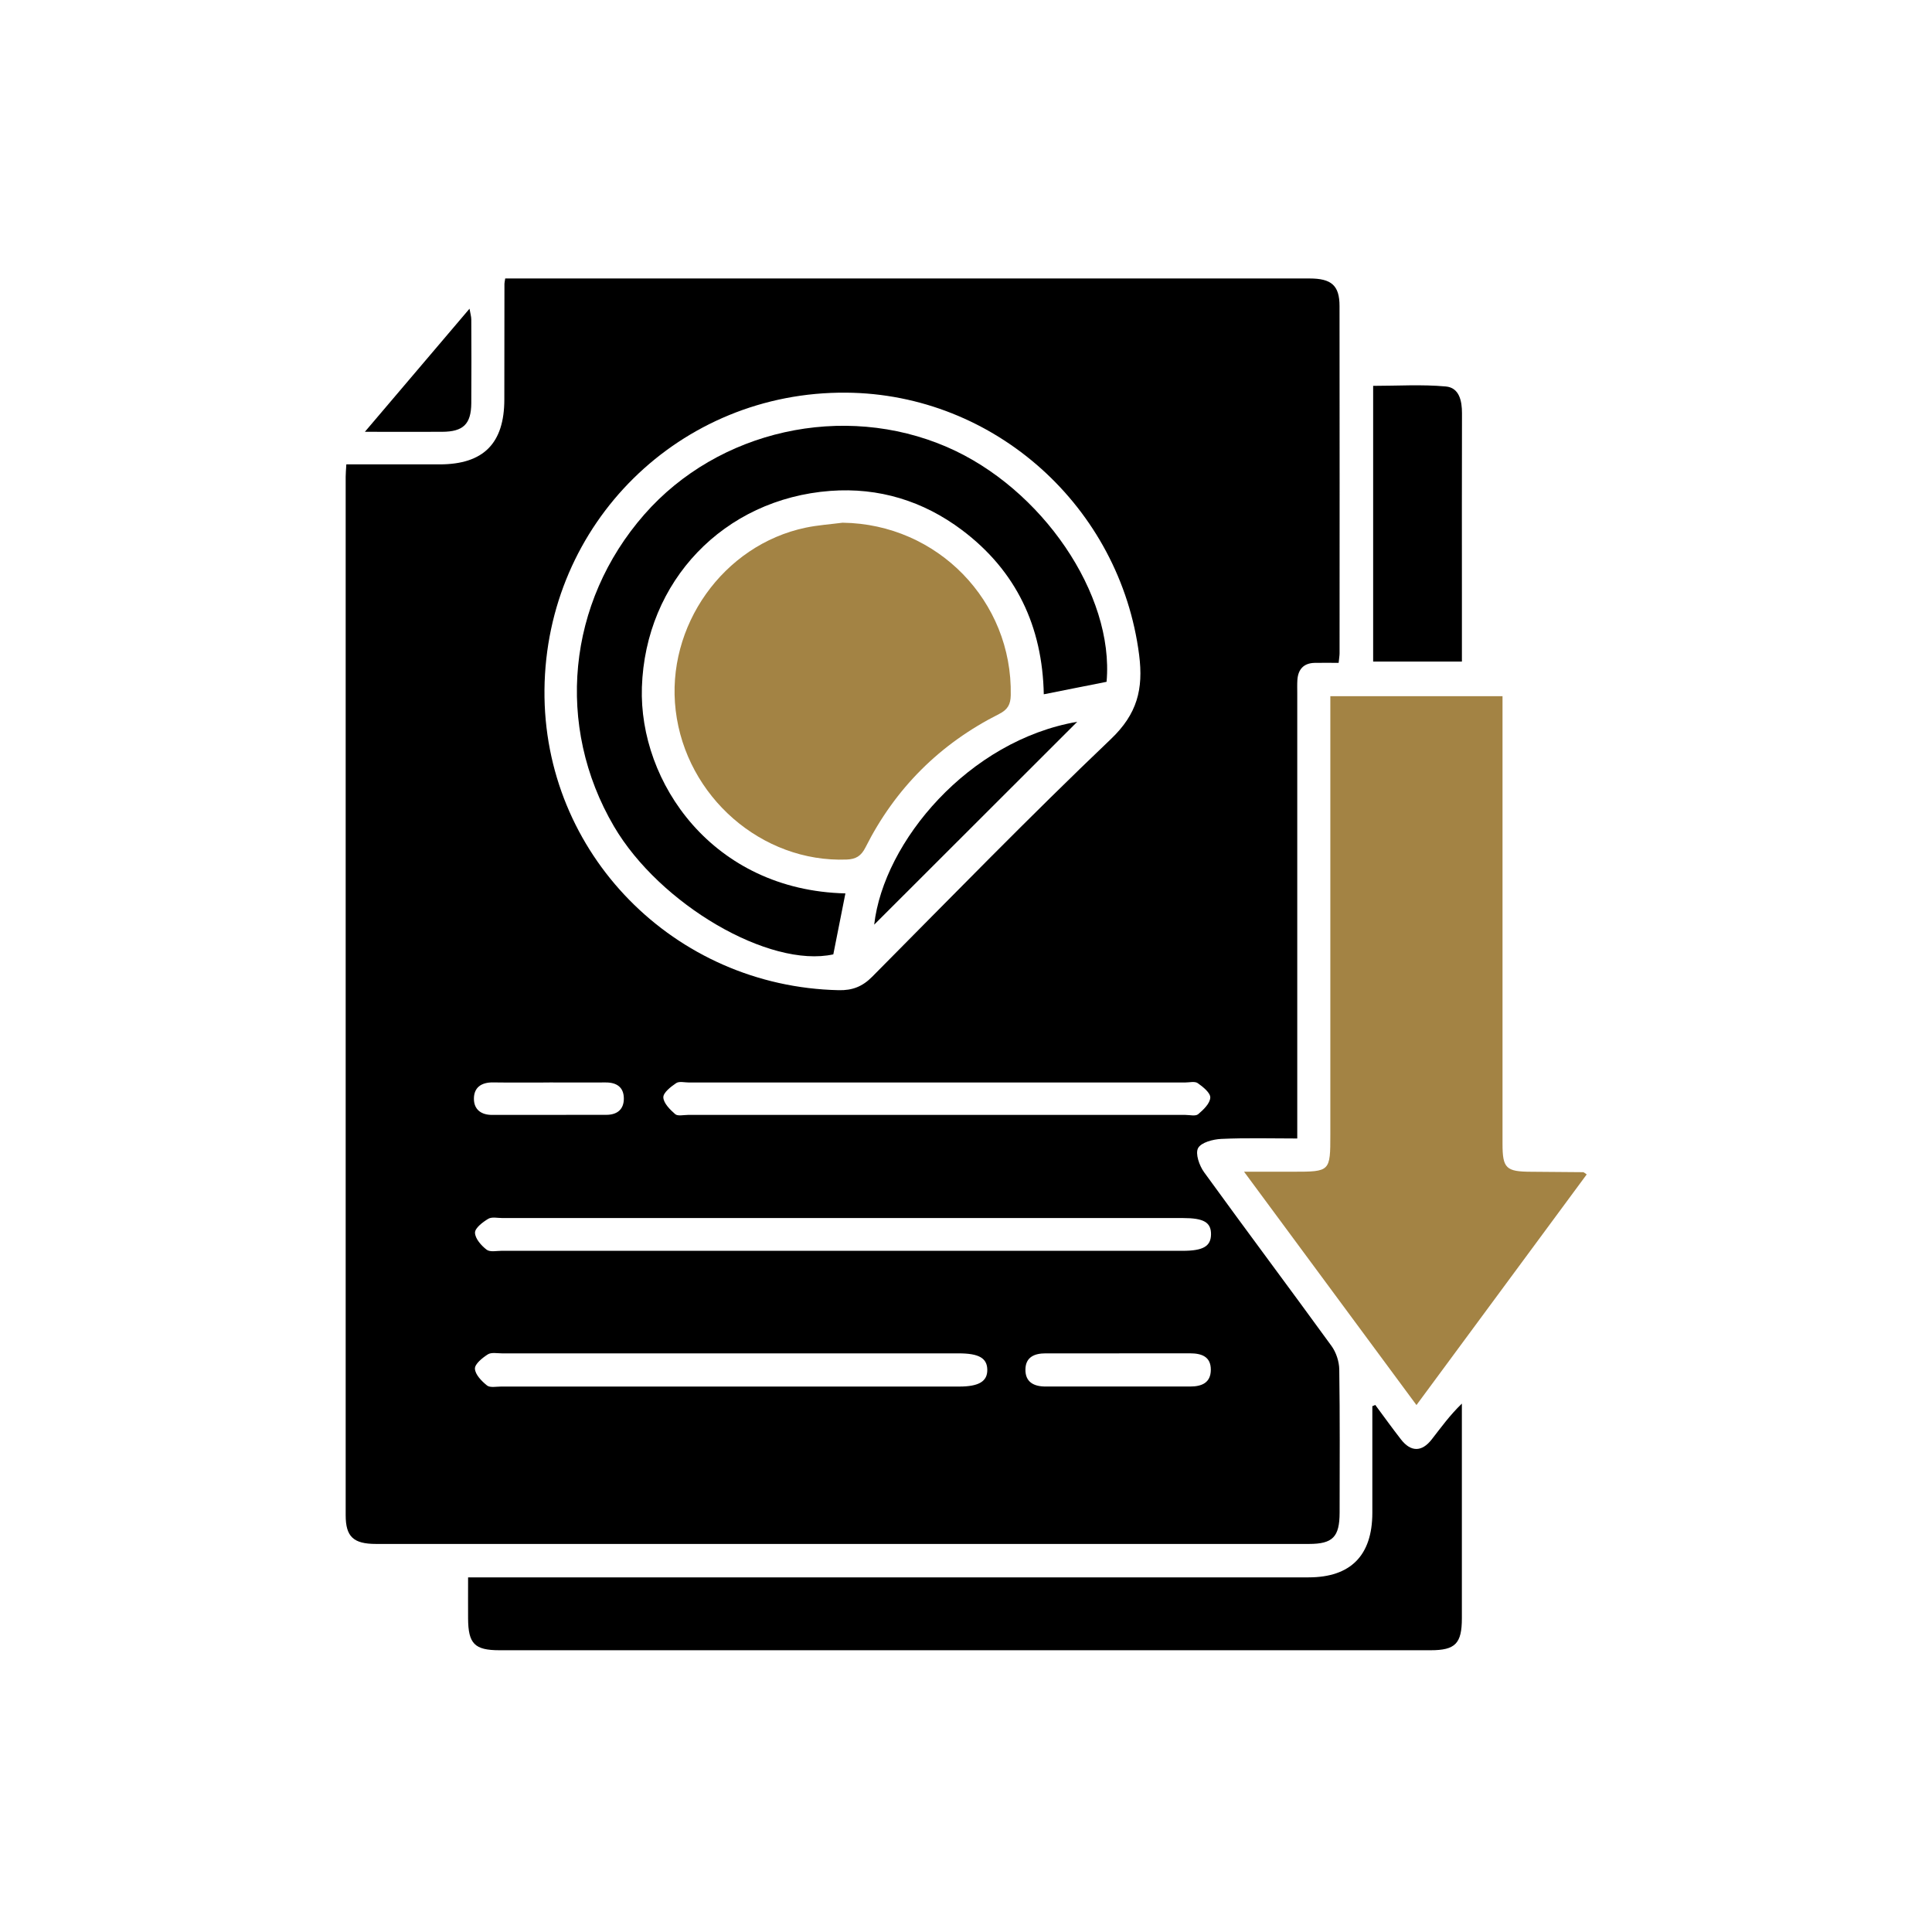
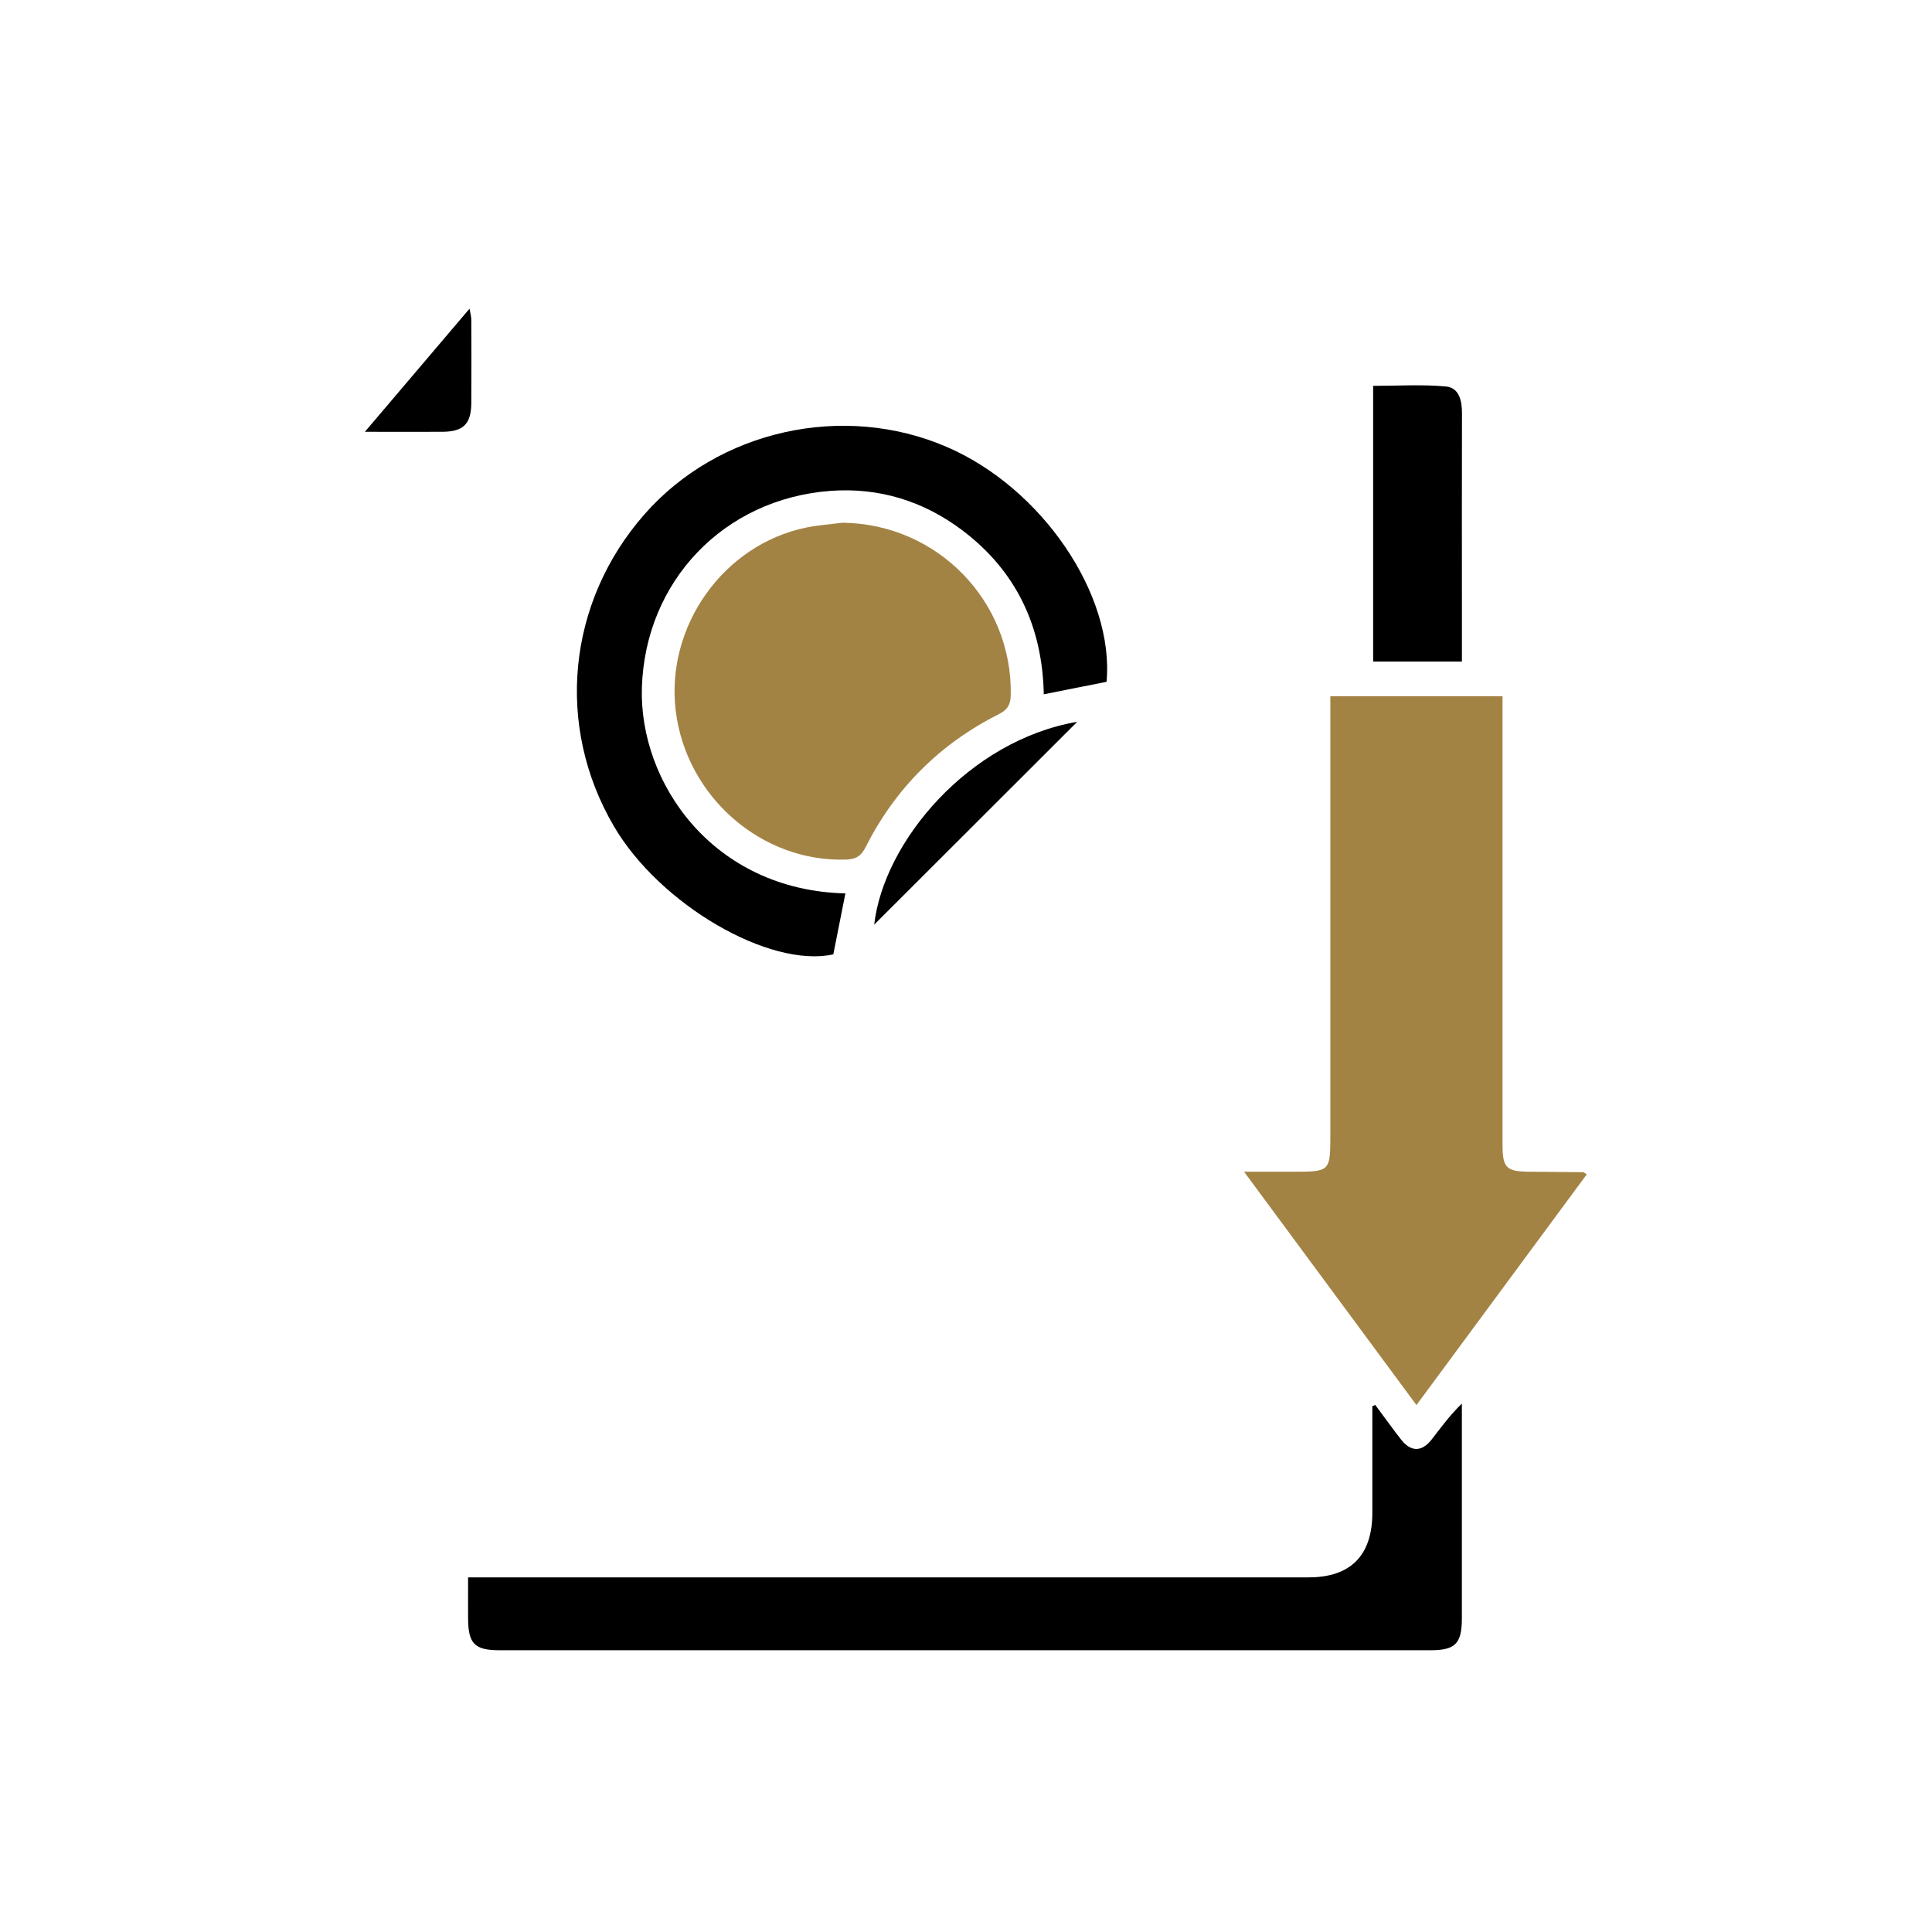
<svg xmlns="http://www.w3.org/2000/svg" id="Layer_1" data-name="Layer 1" viewBox="0 0 500 500">
  <defs>
    <style>
      .cls-1 {
        fill: #a38344;
      }
    </style>
  </defs>
-   <path d="M89.63,120.18c8.3,0,16.26.01,24.21,0,11.29-.02,16.67-5.44,16.68-16.79,0-9.98.01-19.97.03-29.95,0-.25.07-.49.2-1.37h3.43c68.25,0,136.5,0,204.74,0,5.67,0,7.75,1.82,7.75,7.14.04,29.95.02,59.9.01,89.85,0,.61-.11,1.22-.24,2.49-2.09,0-4.15-.04-6.2,0-2.87.07-4.3,1.68-4.48,4.46-.07,1.12-.03,2.25-.03,3.37,0,36.81,0,73.62,0,110.44v4.82c-6.8,0-13.25-.19-19.69.11-2.12.1-5.21.92-5.98,2.39-.76,1.44.33,4.53,1.55,6.22,10.9,15.05,22.05,29.92,32.97,44.96,1.21,1.66,1.99,4.03,2.02,6.09.18,12.35.11,24.71.09,37.06-.01,6.29-1.77,8.1-7.94,8.1-80.48.01-160.95.01-241.43,0-5.86,0-7.86-1.88-7.86-7.42-.01-89.6,0-179.19,0-268.79,0-.86.09-1.73.17-3.19ZM140.91,178.52c-.4,42.26,33.52,76.82,76.18,77.74,3.5.08,6.11-.94,8.61-3.46,20.47-20.63,40.75-41.47,61.78-61.51,6.82-6.5,8.46-12.92,7.33-21.78-4.88-38.26-37.34-67.58-75.82-67.89-43.01-.35-77.67,33.79-78.08,76.9ZM218.21,323.71c29.29,0,58.59,0,87.88,0,5.27,0,7.28-1.17,7.32-4.24.04-3.12-1.87-4.24-7.24-4.24-58.71,0-117.43,0-176.14,0-1.25,0-2.75-.36-3.68.2-1.43.86-3.45,2.39-3.42,3.6.03,1.52,1.62,3.33,3.01,4.39.89.68,2.64.28,4.01.28,29.42,0,58.84,0,88.26,0ZM188.78,358.84c19.82,0,39.64,0,59.46,0,5.1,0,7.32-1.34,7.27-4.37-.05-3-2.18-4.22-7.41-4.22-39.39,0-78.79,0-118.18,0-1.24,0-2.76-.32-3.67.26-1.41.9-3.39,2.49-3.34,3.71.07,1.52,1.74,3.23,3.13,4.34.79.63,2.4.28,3.64.28,19.7.01,39.39,0,59.09,0ZM242.41,288.54c21.46,0,42.92,0,64.38,0,1.12,0,2.61.39,3.29-.18,1.36-1.14,3.06-2.78,3.14-4.29.07-1.22-1.87-2.79-3.24-3.75-.76-.54-2.18-.17-3.3-.17-42.8,0-85.59,0-128.39,0-1.12,0-2.52-.37-3.3.16-1.39.94-3.36,2.47-3.32,3.69.06,1.51,1.73,3.17,3.07,4.34.66.57,2.16.2,3.28.2,21.46,0,42.92,0,64.38,0ZM289.65,350.25c-6.36,0-12.73,0-19.09,0-2.79,0-5.11.93-5.18,4.1-.08,3.35,2.2,4.48,5.2,4.48,12.48,0,24.95,0,37.43,0,2.96,0,5.33-.93,5.35-4.32.02-3.48-2.46-4.26-5.37-4.27-6.11-.01-12.23,0-18.34,0ZM142.18,280.15c-4.86,0-9.72.05-14.57-.02-2.99-.04-4.99,1.27-4.96,4.27.02,2.76,1.89,4.15,4.73,4.14,9.84-.02,19.68,0,29.52-.02,2.82,0,4.58-1.4,4.55-4.27-.03-2.92-1.9-4.12-4.69-4.11-4.86.02-9.72,0-14.57,0Z" />
  <path class="cls-1" d="M410.64,303.94c-14.57,19.74-29.12,39.45-44.06,59.69-14.77-19.99-29.37-39.75-44.62-60.39,4.77,0,8.77,0,12.77,0,9.51,0,9.56-.05,9.56-9.61,0-36.16,0-72.33,0-108.49,0-1.59,0-3.19,0-4.97h44.56c0,1.47,0,2.91,0,4.35,0,37.16,0,74.32,0,111.48,0,6.36.9,7.23,7.41,7.25,4.49.02,8.97.06,13.46.11.19,0,.38.23.93.59Z" />
  <path d="M355.92,363.6c2.21,2.98,4.37,5.99,6.65,8.92,2.55,3.28,5.38,3.3,7.94.02,2.42-3.1,4.72-6.31,7.82-9.29,0,1.18,0,2.35,0,3.53,0,17.34,0,34.68,0,52.02,0,6.55-1.69,8.28-8.09,8.28-80.32,0-160.65,0-240.97,0-6.45,0-8.1-1.68-8.13-8.25-.02-3.35,0-6.7,0-10.61h4.98c70.85,0,141.69,0,212.54,0,10.9,0,16.48-5.68,16.5-16.67,0-2.25,0-4.49,0-6.74,0-6.96,0-13.93,0-20.89.25-.11.51-.22.76-.32Z" />
  <path d="M355.37,171.23v-71.37c6.27,0,12.59-.41,18.82.16,3.46.32,4.18,3.7,4.17,6.97-.05,16.08-.02,32.17-.02,48.25,0,5.23,0,10.46,0,15.98h-22.97Z" />
  <path d="M94.43,111.75c9.32-10.97,18-21.17,27.08-31.86.22,1.3.46,2.05.46,2.8.03,7.22.06,14.45,0,21.67-.05,5.41-2.08,7.36-7.53,7.39-6.33.03-12.66,0-20.01,0Z" />
-   <path class="cls-1" d="M218.12,135.28c24.47.33,43.94,20.28,43.46,44.64-.05,2.41-.78,3.73-3.03,4.87-15.29,7.7-26.87,19.23-34.57,34.53-1.12,2.22-2.48,3.04-4.86,3.13-21.93.84-41.58-16.25-44.25-38.57-2.61-21.8,12.31-42.85,33.64-47.32,3.15-.66,6.4-.87,9.61-1.29Z" />
+   <path class="cls-1" d="M218.12,135.28c24.47.33,43.94,20.28,43.46,44.64-.05,2.41-.78,3.73-3.03,4.87-15.29,7.7-26.87,19.23-34.57,34.53-1.12,2.22-2.48,3.04-4.86,3.13-21.93.84-41.58-16.25-44.25-38.57-2.61-21.8,12.31-42.85,33.64-47.32,3.15-.66,6.4-.87,9.61-1.29" />
  <path d="M218.79,231.21c-1.04,5.25-2.08,10.49-3.13,15.78-16.52,3.62-44.9-12.88-56.77-33.13-15.23-25.98-12.12-57.93,7.87-80.73,19.14-21.83,51.49-29.04,78.3-17.45,24.6,10.63,43.34,38.17,41.32,60.77-5.31,1.06-10.64,2.12-16.25,3.23-.35-17.52-7.1-31.93-21.18-42.51-10.04-7.54-21.53-11.06-34.04-10.13-27.63,2.07-47.89,23.38-48.79,50.82-.8,24.63,18.33,52.53,52.66,53.35Z" />
  <path d="M278.79,186.8c-17.7,17.68-35.28,35.25-52.55,52.5,2.47-21.52,24.5-47.68,52.55-52.5Z" />
</svg>